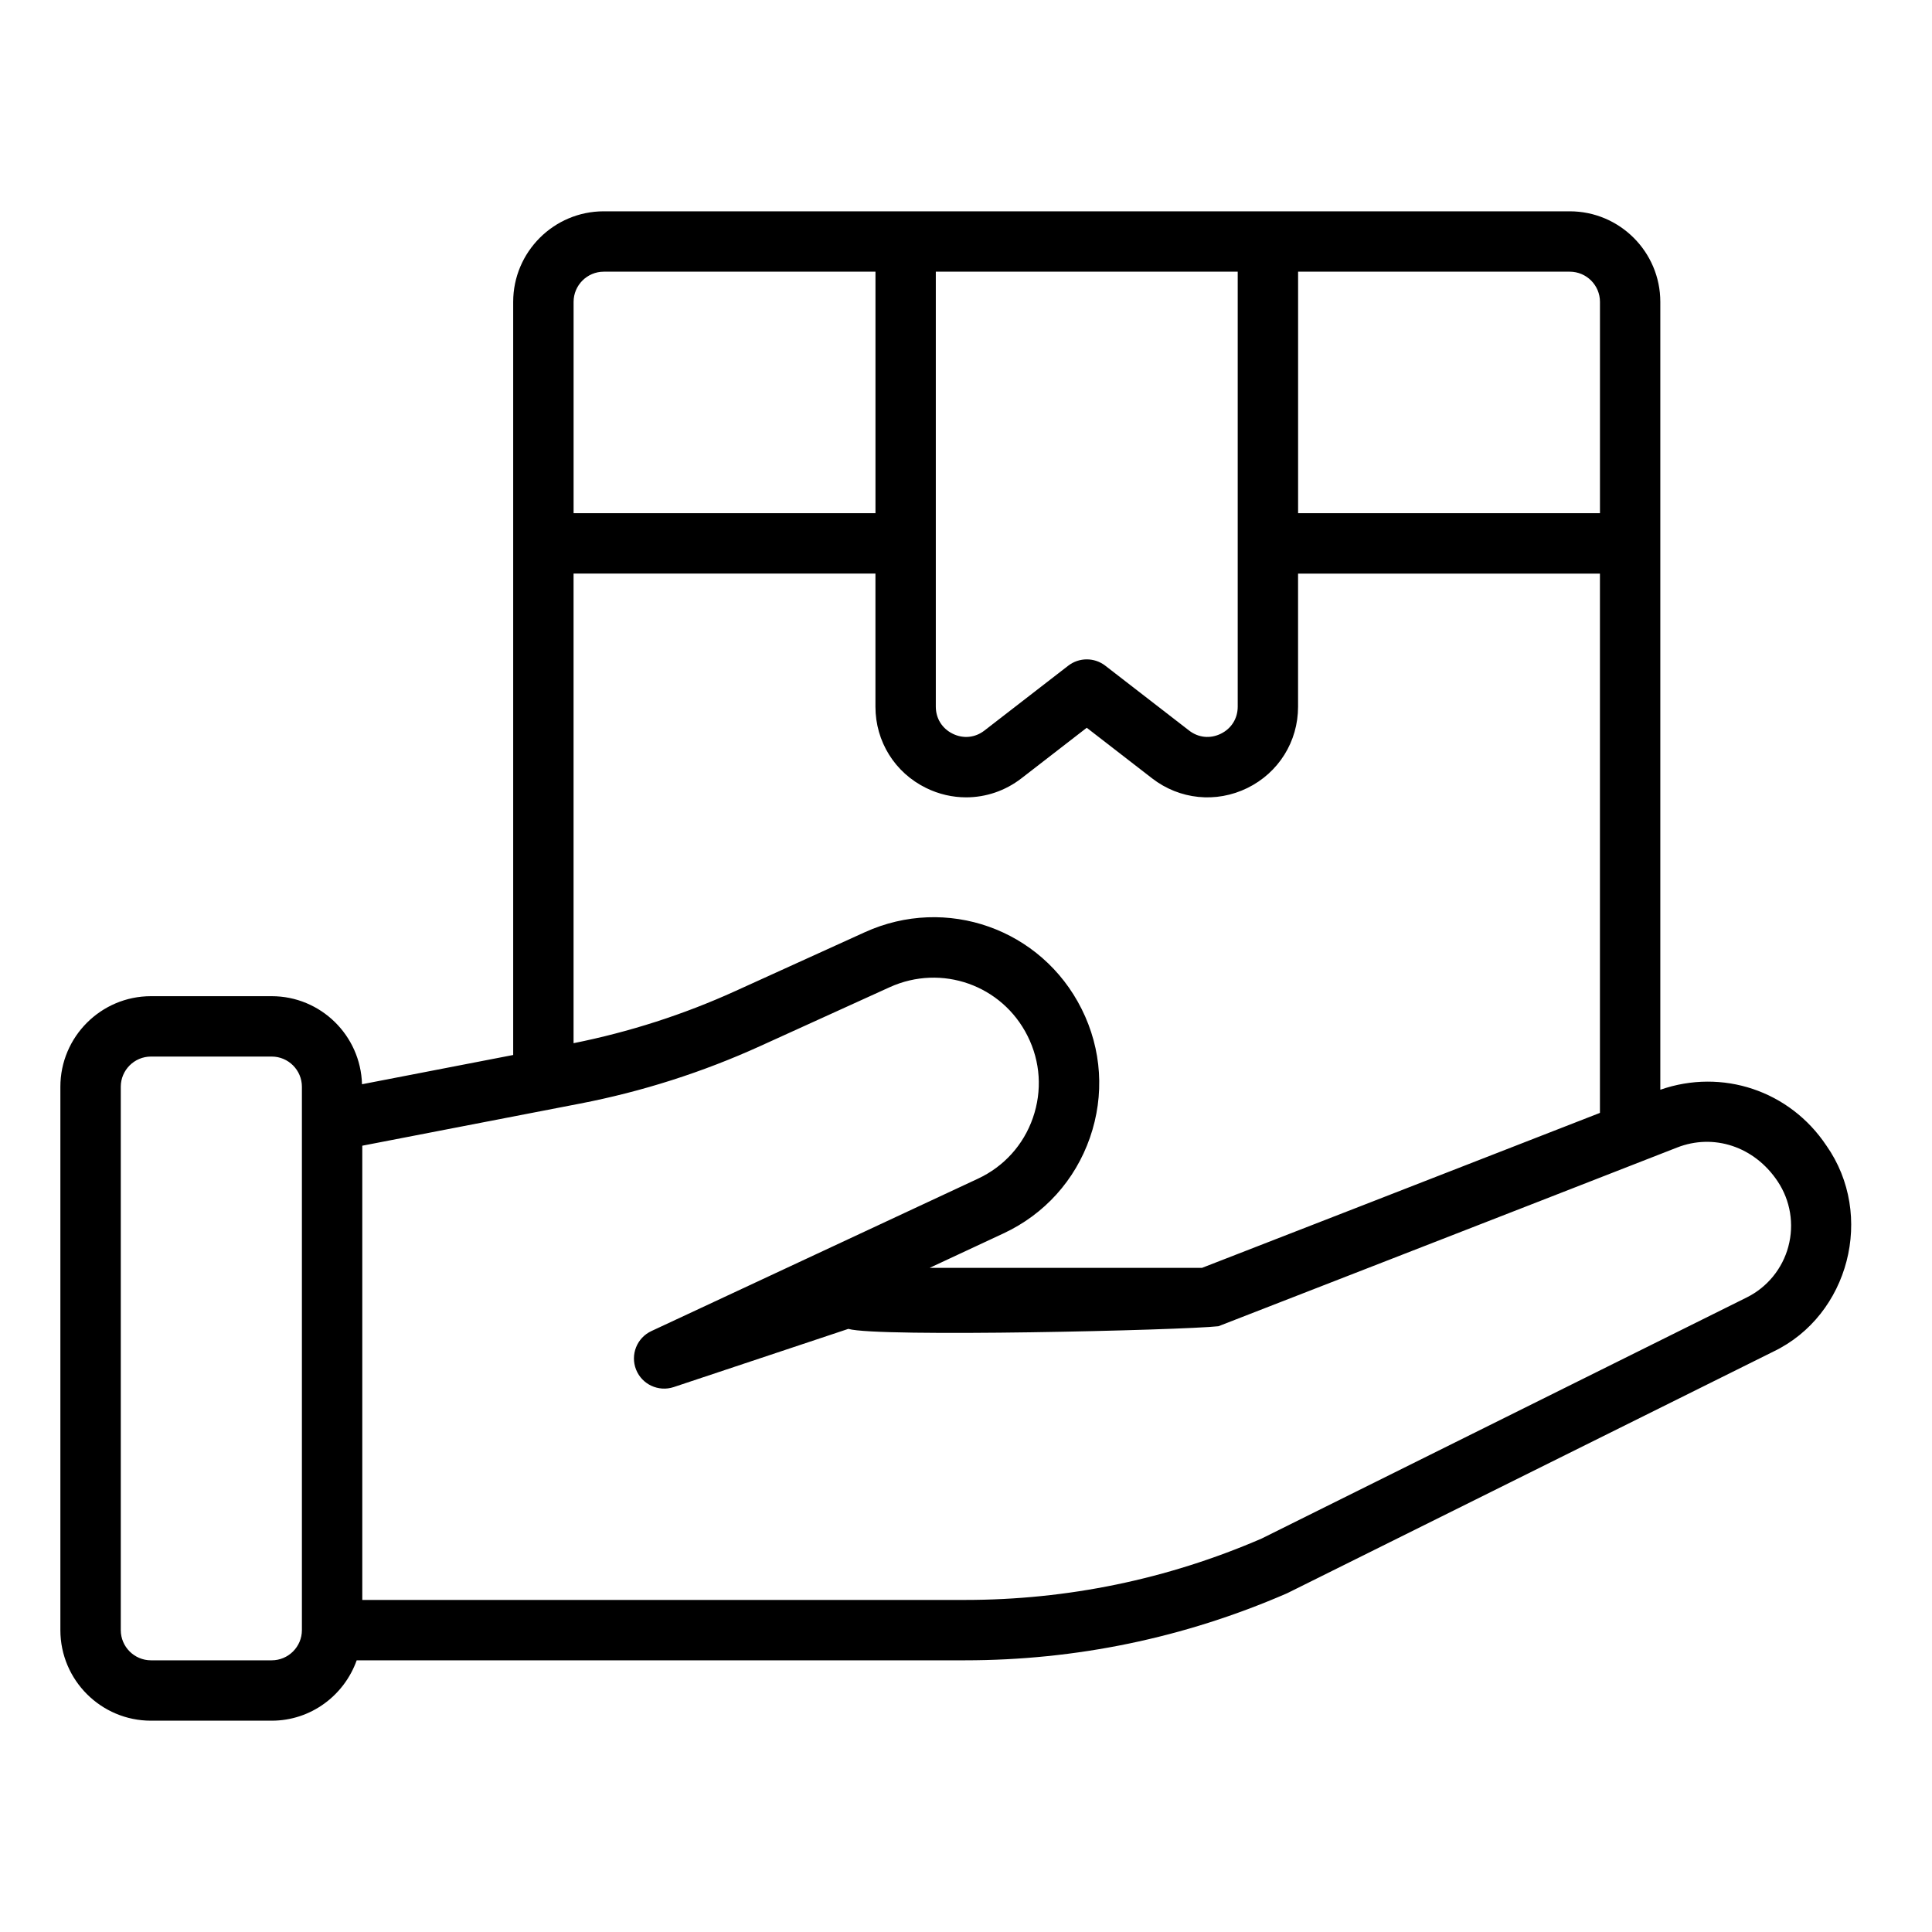
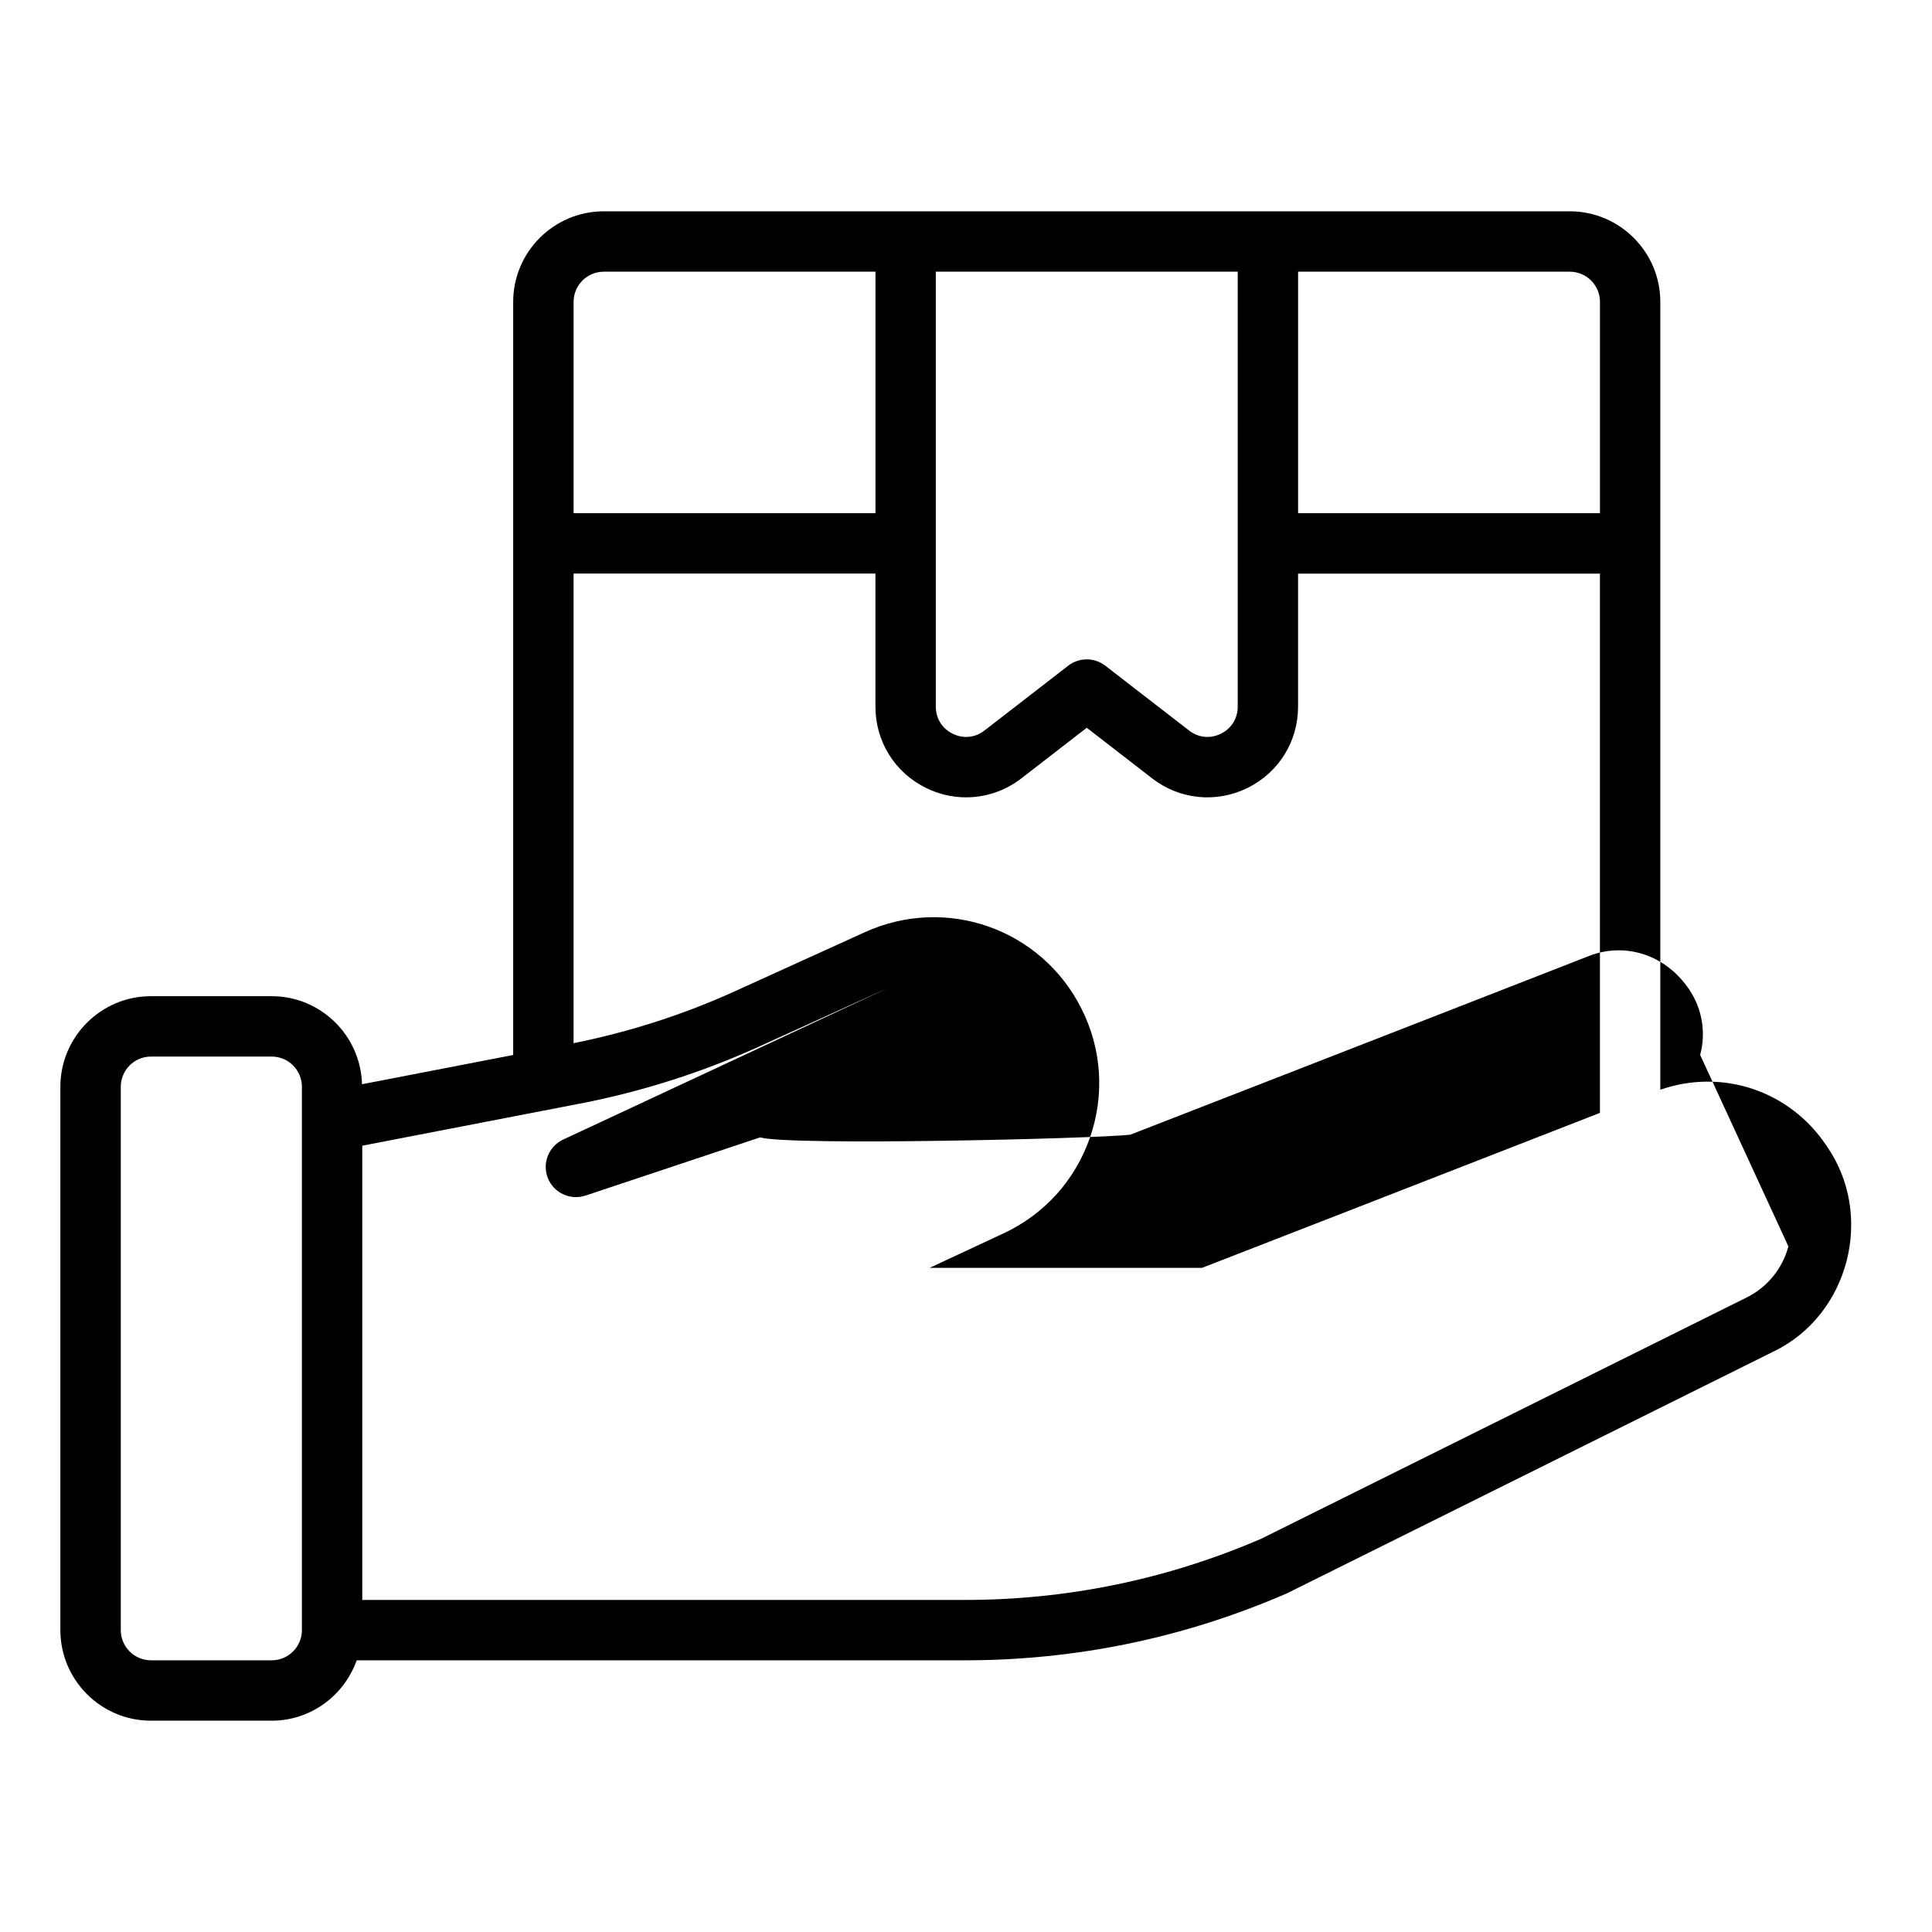
<svg xmlns="http://www.w3.org/2000/svg" id="Icon" viewBox="0 0 64 64">
-   <path d="m60.501 37.949c-1.216-1.825-3.454-2.563-5.501-1.85v-26.099c0-1.654-1.346-3-3-3h-32c-1.654 0-3 1.346-3 3v24.948l-5.008.969c-.045-1.615-1.366-2.917-2.992-2.917h-4c-1.654 0-3 1.346-3 3v18c0 1.654 1.346 3 3 3h4c1.302 0 2.402-.839 2.816-2h20.145c3.684 0 7.266-.743 10.646-2.208.017-.007.032-.014.048-.022l16.095-7.999c2.498-1.2 3.372-4.515 1.751-6.823zm-20.688 4.051h-9.019l2.448-1.142c1.354-.632 2.371-1.758 2.863-3.17.491-1.412.395-2.926-.274-4.263-1.326-2.655-4.484-3.773-7.185-2.543l-4.298 1.953c-1.71.777-3.509 1.353-5.348 1.722v-15.556h10v4.409c0 1.153.643 2.186 1.679 2.693.423.208.876.31 1.325.31.65 0 1.293-.213 1.832-.63l2.164-1.675 2.164 1.675c.911.706 2.123.828 3.157.321 1.035-.508 1.679-1.54 1.679-2.693v-4.409h10v17.864c-4.869 1.901-11.993 4.672-13.188 5.136zm13.188-32v7h-10v-8h9c.552 0 1 .449 1 1zm-12-1v14.409c0 .39-.209.726-.56.897-.352.173-.744.132-1.052-.107l-2.776-2.148c-.361-.278-.863-.278-1.225 0l-2.776 2.148c-.308.24-.701.28-1.052.107-.351-.172-.56-.507-.56-.897v-14.409h10zm-21 0h9v8h-10v-7c0-.551.449-1 1-1zm-11 46h-4c-.551 0-1-.449-1-1v-18c0-.551.449-1 1-1h4c.551 0 1 .449 1 1v18c0 .551-.449 1-1 1zm50.242-13.711c-.196.736-.7 1.354-1.383 1.692l-16.07 7.987c-3.121 1.349-6.428 2.032-9.828 2.032h-19.961v-15.047l7.212-1.395c2.051-.396 4.058-1.037 5.962-1.902l4.298-1.954c1.717-.779 3.725-.071 4.568 1.618.426.851.487 1.813.175 2.711-.312.897-.96 1.613-1.821 2.015l-10.818 5.048c-.48.224-.702.784-.506 1.276.196.492.742.745 1.246.579l5.785-1.928c.978.285 11.063.045 12.261-.088 0 0 10.137-3.942 15.191-5.919 1.207-.474 2.558-.043 3.333 1.12.423.634.552 1.42.355 2.156z" />
+   <path d="m60.501 37.949c-1.216-1.825-3.454-2.563-5.501-1.85v-26.099c0-1.654-1.346-3-3-3h-32c-1.654 0-3 1.346-3 3v24.948l-5.008.969c-.045-1.615-1.366-2.917-2.992-2.917h-4c-1.654 0-3 1.346-3 3v18c0 1.654 1.346 3 3 3h4c1.302 0 2.402-.839 2.816-2h20.145c3.684 0 7.266-.743 10.646-2.208.017-.007.032-.014.048-.022l16.095-7.999c2.498-1.2 3.372-4.515 1.751-6.823zm-20.688 4.051h-9.019l2.448-1.142c1.354-.632 2.371-1.758 2.863-3.17.491-1.412.395-2.926-.274-4.263-1.326-2.655-4.484-3.773-7.185-2.543l-4.298 1.953c-1.71.777-3.509 1.353-5.348 1.722v-15.556h10v4.409c0 1.153.643 2.186 1.679 2.693.423.208.876.31 1.325.31.65 0 1.293-.213 1.832-.63l2.164-1.675 2.164 1.675c.911.706 2.123.828 3.157.321 1.035-.508 1.679-1.54 1.679-2.693v-4.409h10v17.864c-4.869 1.901-11.993 4.672-13.188 5.136zm13.188-32v7h-10v-8h9c.552 0 1 .449 1 1zm-12-1v14.409c0 .39-.209.726-.56.897-.352.173-.744.132-1.052-.107l-2.776-2.148c-.361-.278-.863-.278-1.225 0l-2.776 2.148c-.308.24-.701.28-1.052.107-.351-.172-.56-.507-.56-.897v-14.409h10zm-21 0h9v8h-10v-7c0-.551.449-1 1-1zm-11 46h-4c-.551 0-1-.449-1-1v-18c0-.551.449-1 1-1h4c.551 0 1 .449 1 1v18c0 .551-.449 1-1 1zm50.242-13.711c-.196.736-.7 1.354-1.383 1.692l-16.07 7.987c-3.121 1.349-6.428 2.032-9.828 2.032h-19.961v-15.047l7.212-1.395c2.051-.396 4.058-1.037 5.962-1.902l4.298-1.954l-10.818 5.048c-.48.224-.702.784-.506 1.276.196.492.742.745 1.246.579l5.785-1.928c.978.285 11.063.045 12.261-.088 0 0 10.137-3.942 15.191-5.919 1.207-.474 2.558-.043 3.333 1.12.423.634.552 1.42.355 2.156z" />
</svg>